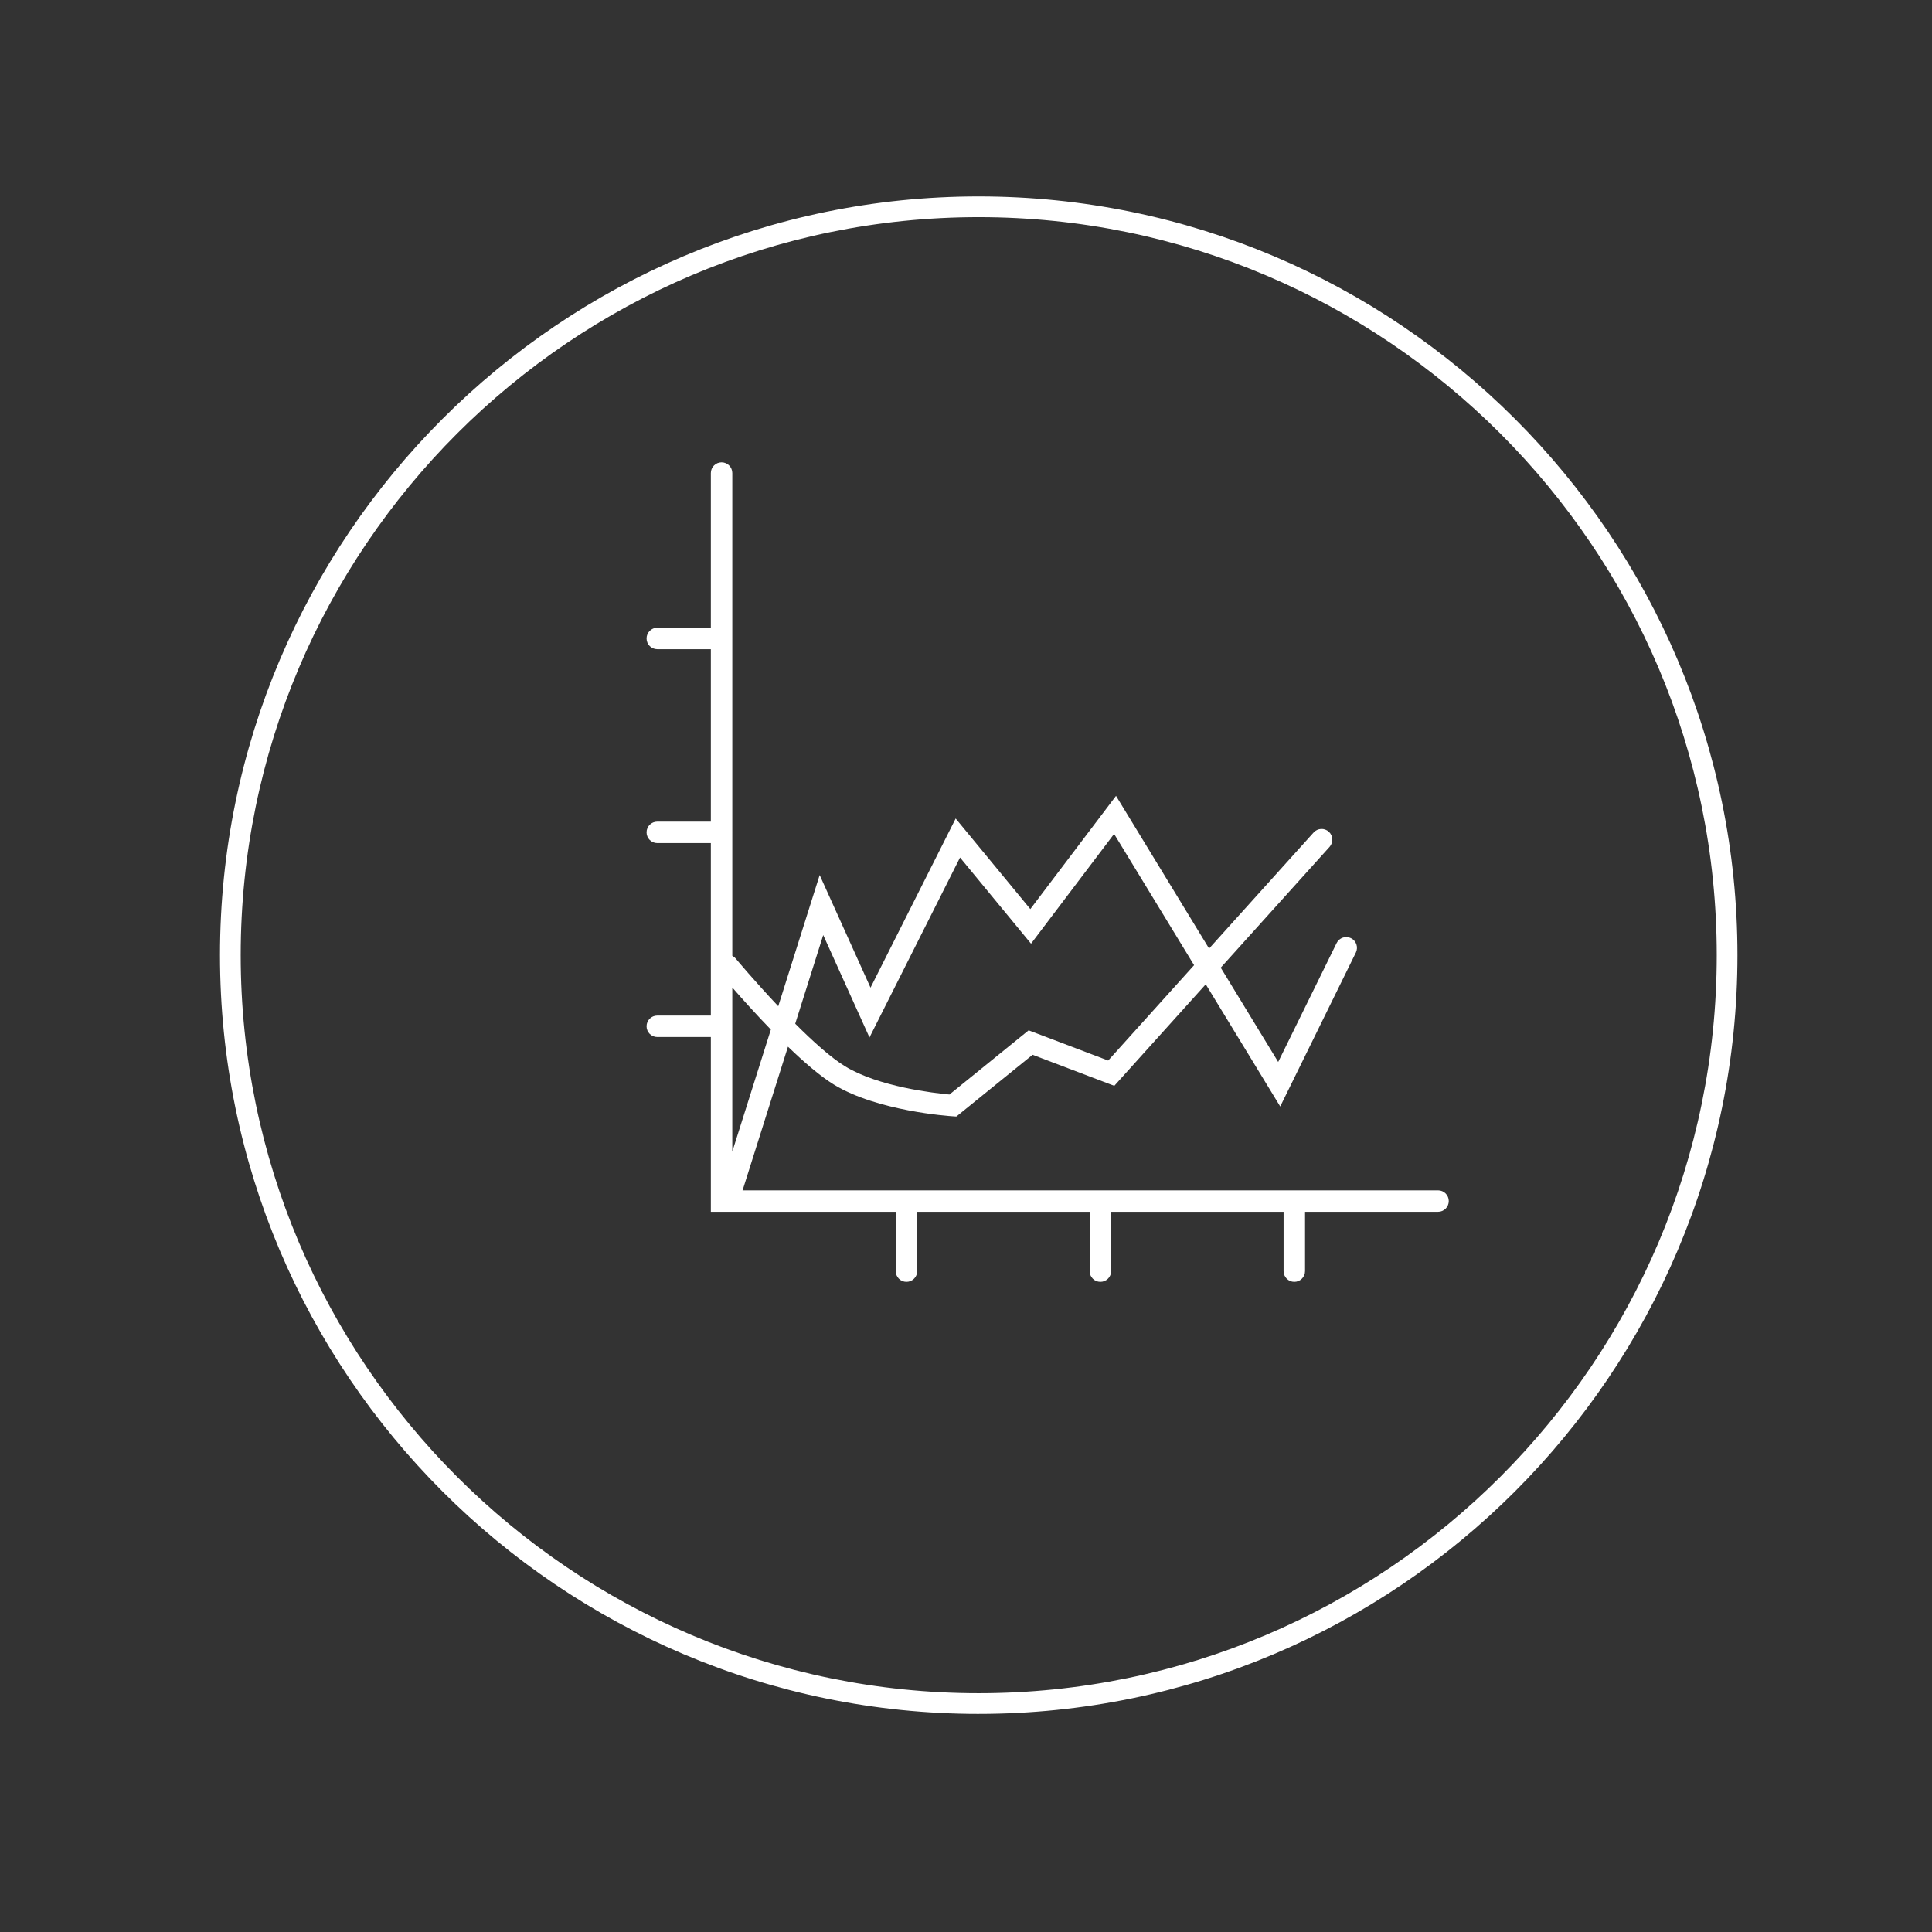
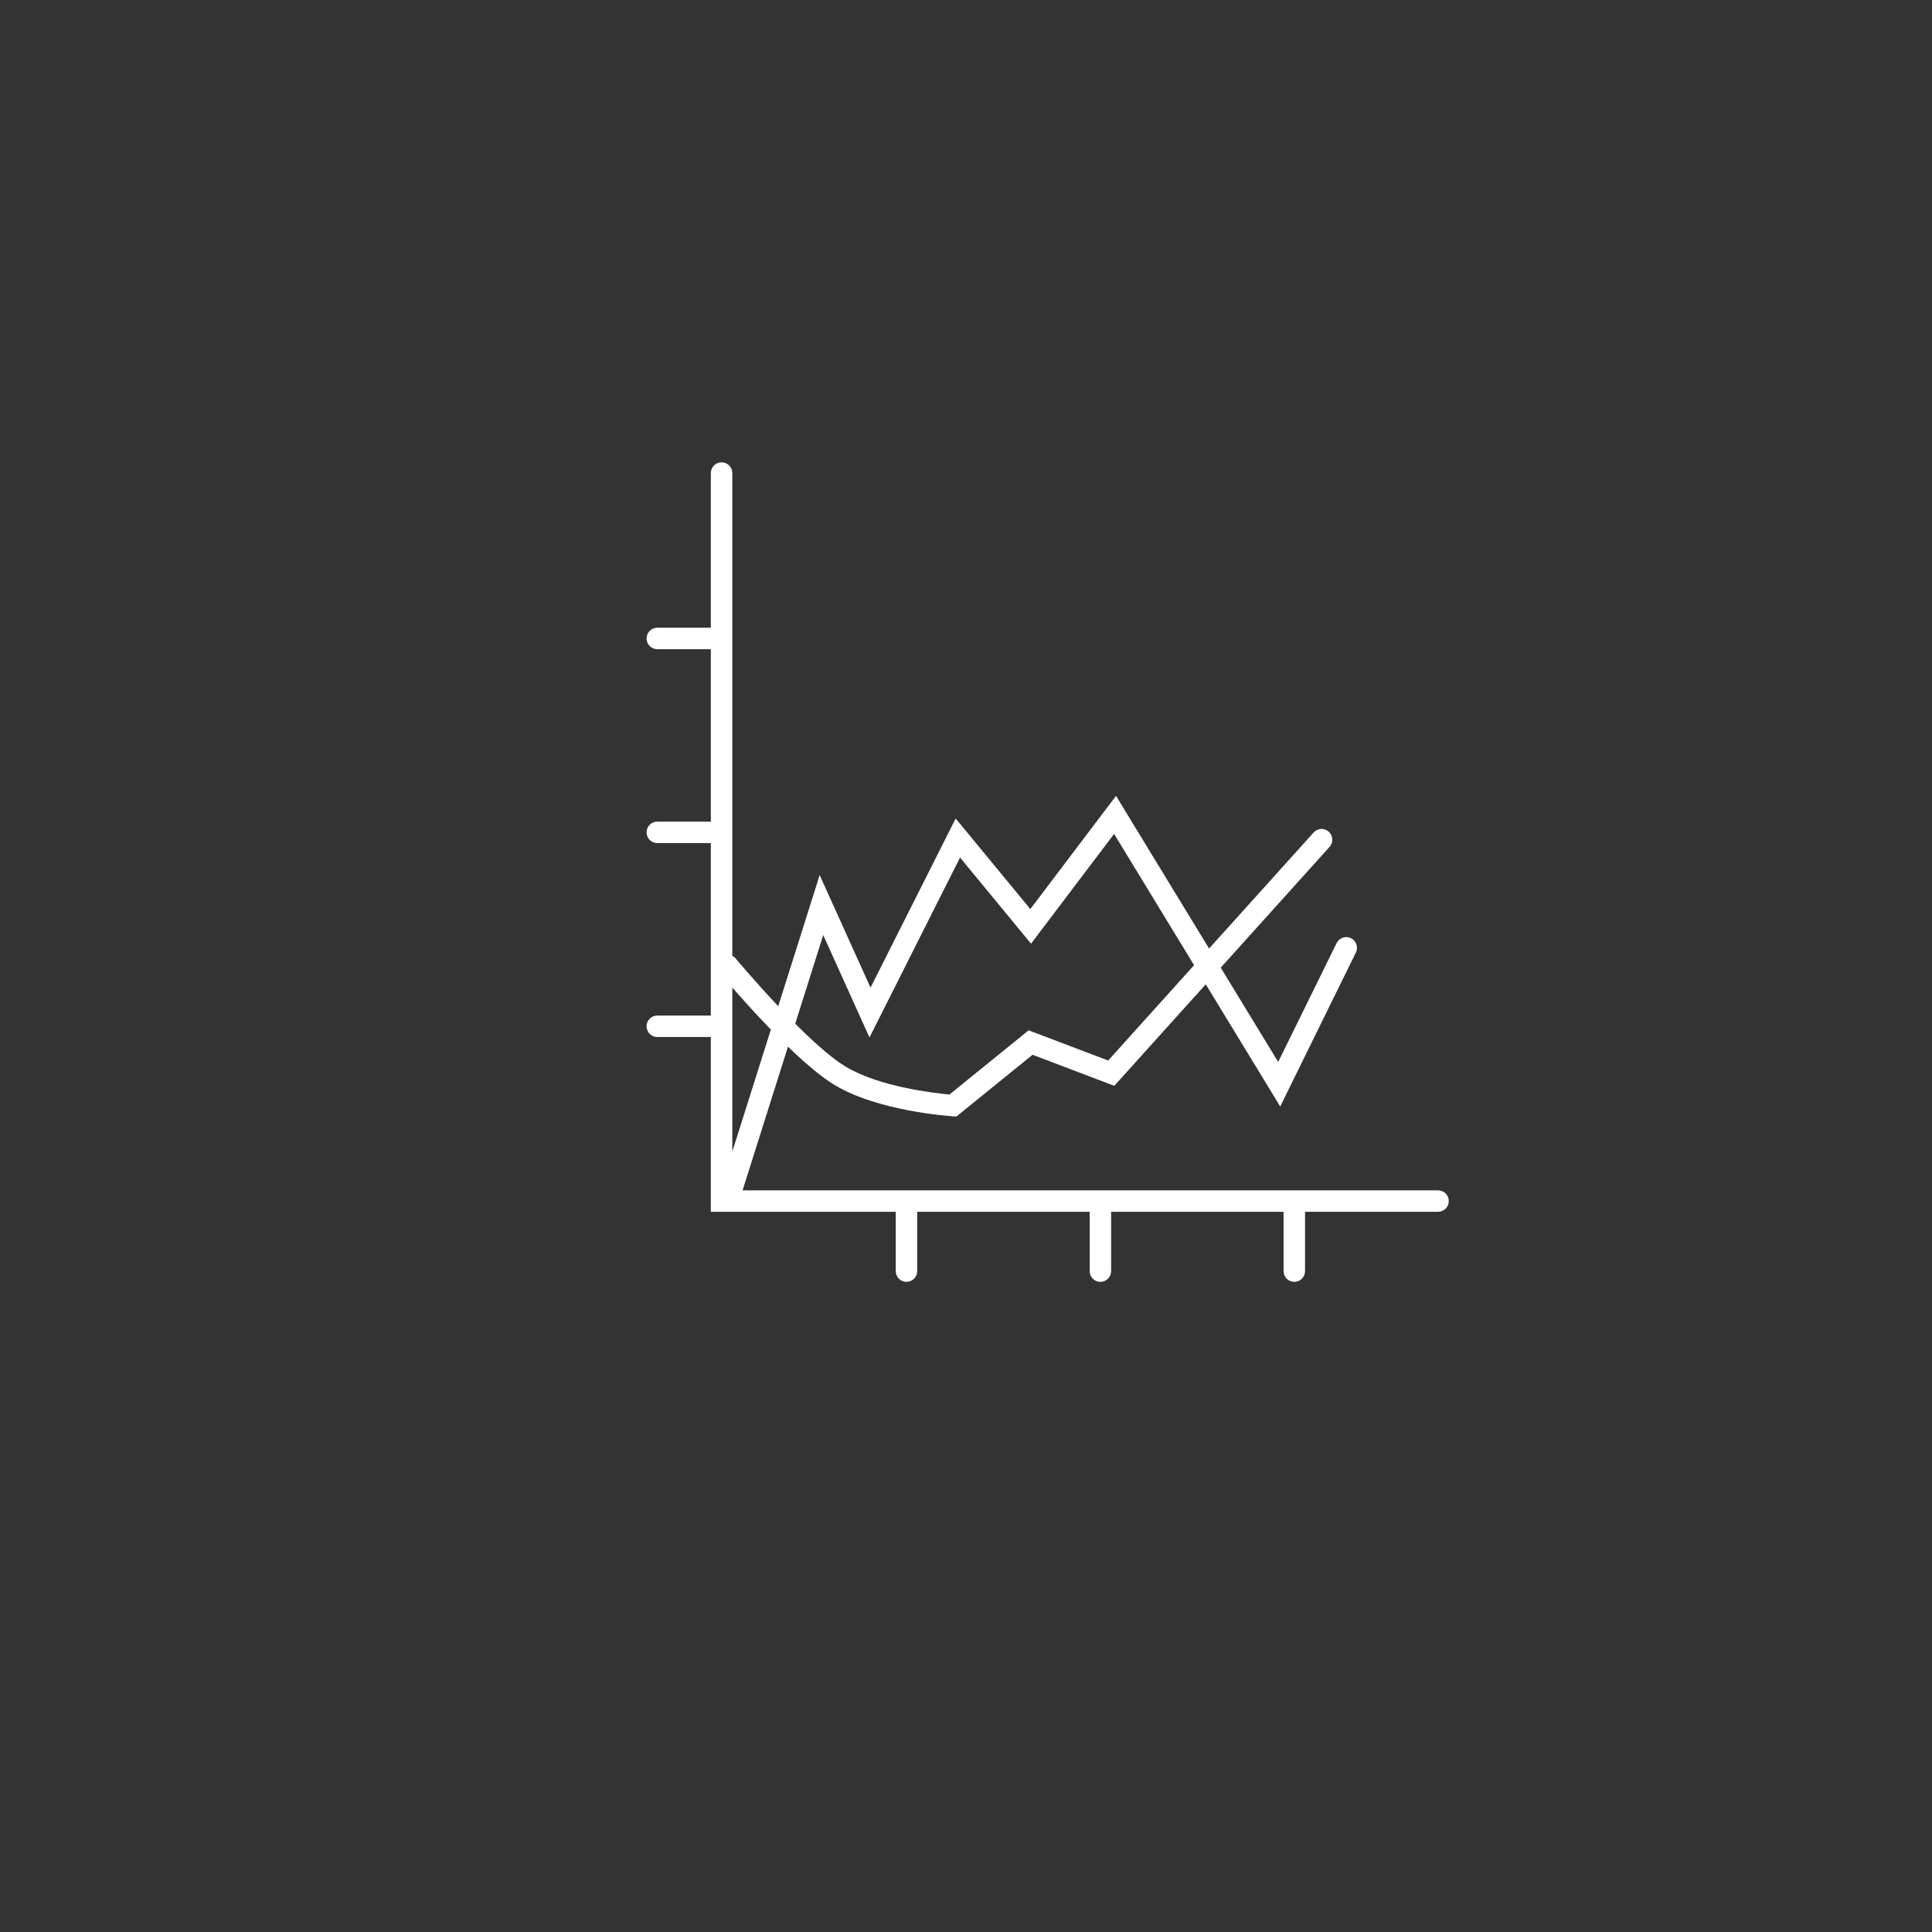
<svg xmlns="http://www.w3.org/2000/svg" id="Ebene_1" data-name="Ebene 1" version="1.1" viewBox="0 0 150 150">
  <rect x="0" y="0" width="150" height="150" fill="#333333" stroke="none" />
  <defs>
    <style>
      .cls-1 {
        fill: #fff;
        stroke-width: 0px;
      }
    </style>
  </defs>
  <path class="cls-1" d="M111.649,92.419h-54.001c.004-.01.011-.017.014-.027l3.516-11.129c1.245,1.203,2.514,2.301,3.573,2.948,3.367,2.058,8.94,2.439,9.176,2.454l.325.022,5.917-4.795,6.344,2.411,7.101-7.882,5.781,9.486,5.874-11.951c.203-.413.033-.912-.38-1.115-.411-.203-.912-.033-1.115.38l-4.536,9.228-4.461-7.32,8.45-9.378c.308-.342.28-.869-.061-1.177-.341-.307-.869-.28-1.177.062l-8.117,9.009-7.225-11.855-6.653,8.791-5.796-7.032-6.611,13.132-3.948-8.741-3.216,10.182c-1.821-1.929-3.275-3.668-3.303-3.701-.075-.091-.166-.16-.264-.21v-9.581c0-.001.001-.002.001-.003s-.001-.002-.001-.003v-15.05c0-.001.001-.002.001-.003s-.001-.002-.001-.003v-12.839c0-.46-.373-.833-.833-.833s-.833.373-.833.833v12.008h-4.158c-.46,0-.833.373-.833.833s.373.833.833.833h4.158v13.389h-4.158c-.46,0-.833.373-.833.833s.373.833.833.833h4.158v13.39h-4.158c-.46,0-.833.373-.833.833s.373.833.833.833h4.158v13.57h14.355v4.606c0,.46.373.833.833.833s.833-.373.833-.833v-4.606h13.39v4.606c0,.46.373.833.833.833s.833-.373.833-.833v-4.606h13.39v4.606c0,.46.373.833.833.833s.833-.373.833-.833v-4.606h10.326c.46,0,.833-.373.833-.833s-.373-.833-.833-.833v-0ZM63.915,72.597l3.591,7.951,7.031-13.97,5.512,6.689,6.449-8.521,6.21,10.19-6.67,7.403-6.175-2.345-6.148,4.983c-1.2-.11-5.503-.602-8.096-2.186-1.113-.68-2.525-1.957-3.878-3.311,0,0,2.174-6.882,2.174-6.882ZM59.849,79.936l-2.994,9.477v-9.728c0-.001.001-.002.001-.003s-.001-.002-.001-.003v-3.008c.74.848,1.813,2.046,2.994,3.264Z" />
-   <path class="cls-1" d="M75.987,133.067c-32.482,0-58.907-26.427-58.907-58.908S43.505,15.251,75.987,15.251s58.908,26.425,58.908,58.907-26.427,58.908-58.908,58.908ZM75.987,16.859c-31.594,0-57.299,25.705-57.299,57.299,0,31.596,25.705,57.301,57.299,57.301,31.596,0,57.301-25.705,57.301-57.301,0-31.594-25.705-57.299-57.301-57.299Z" />
</svg>